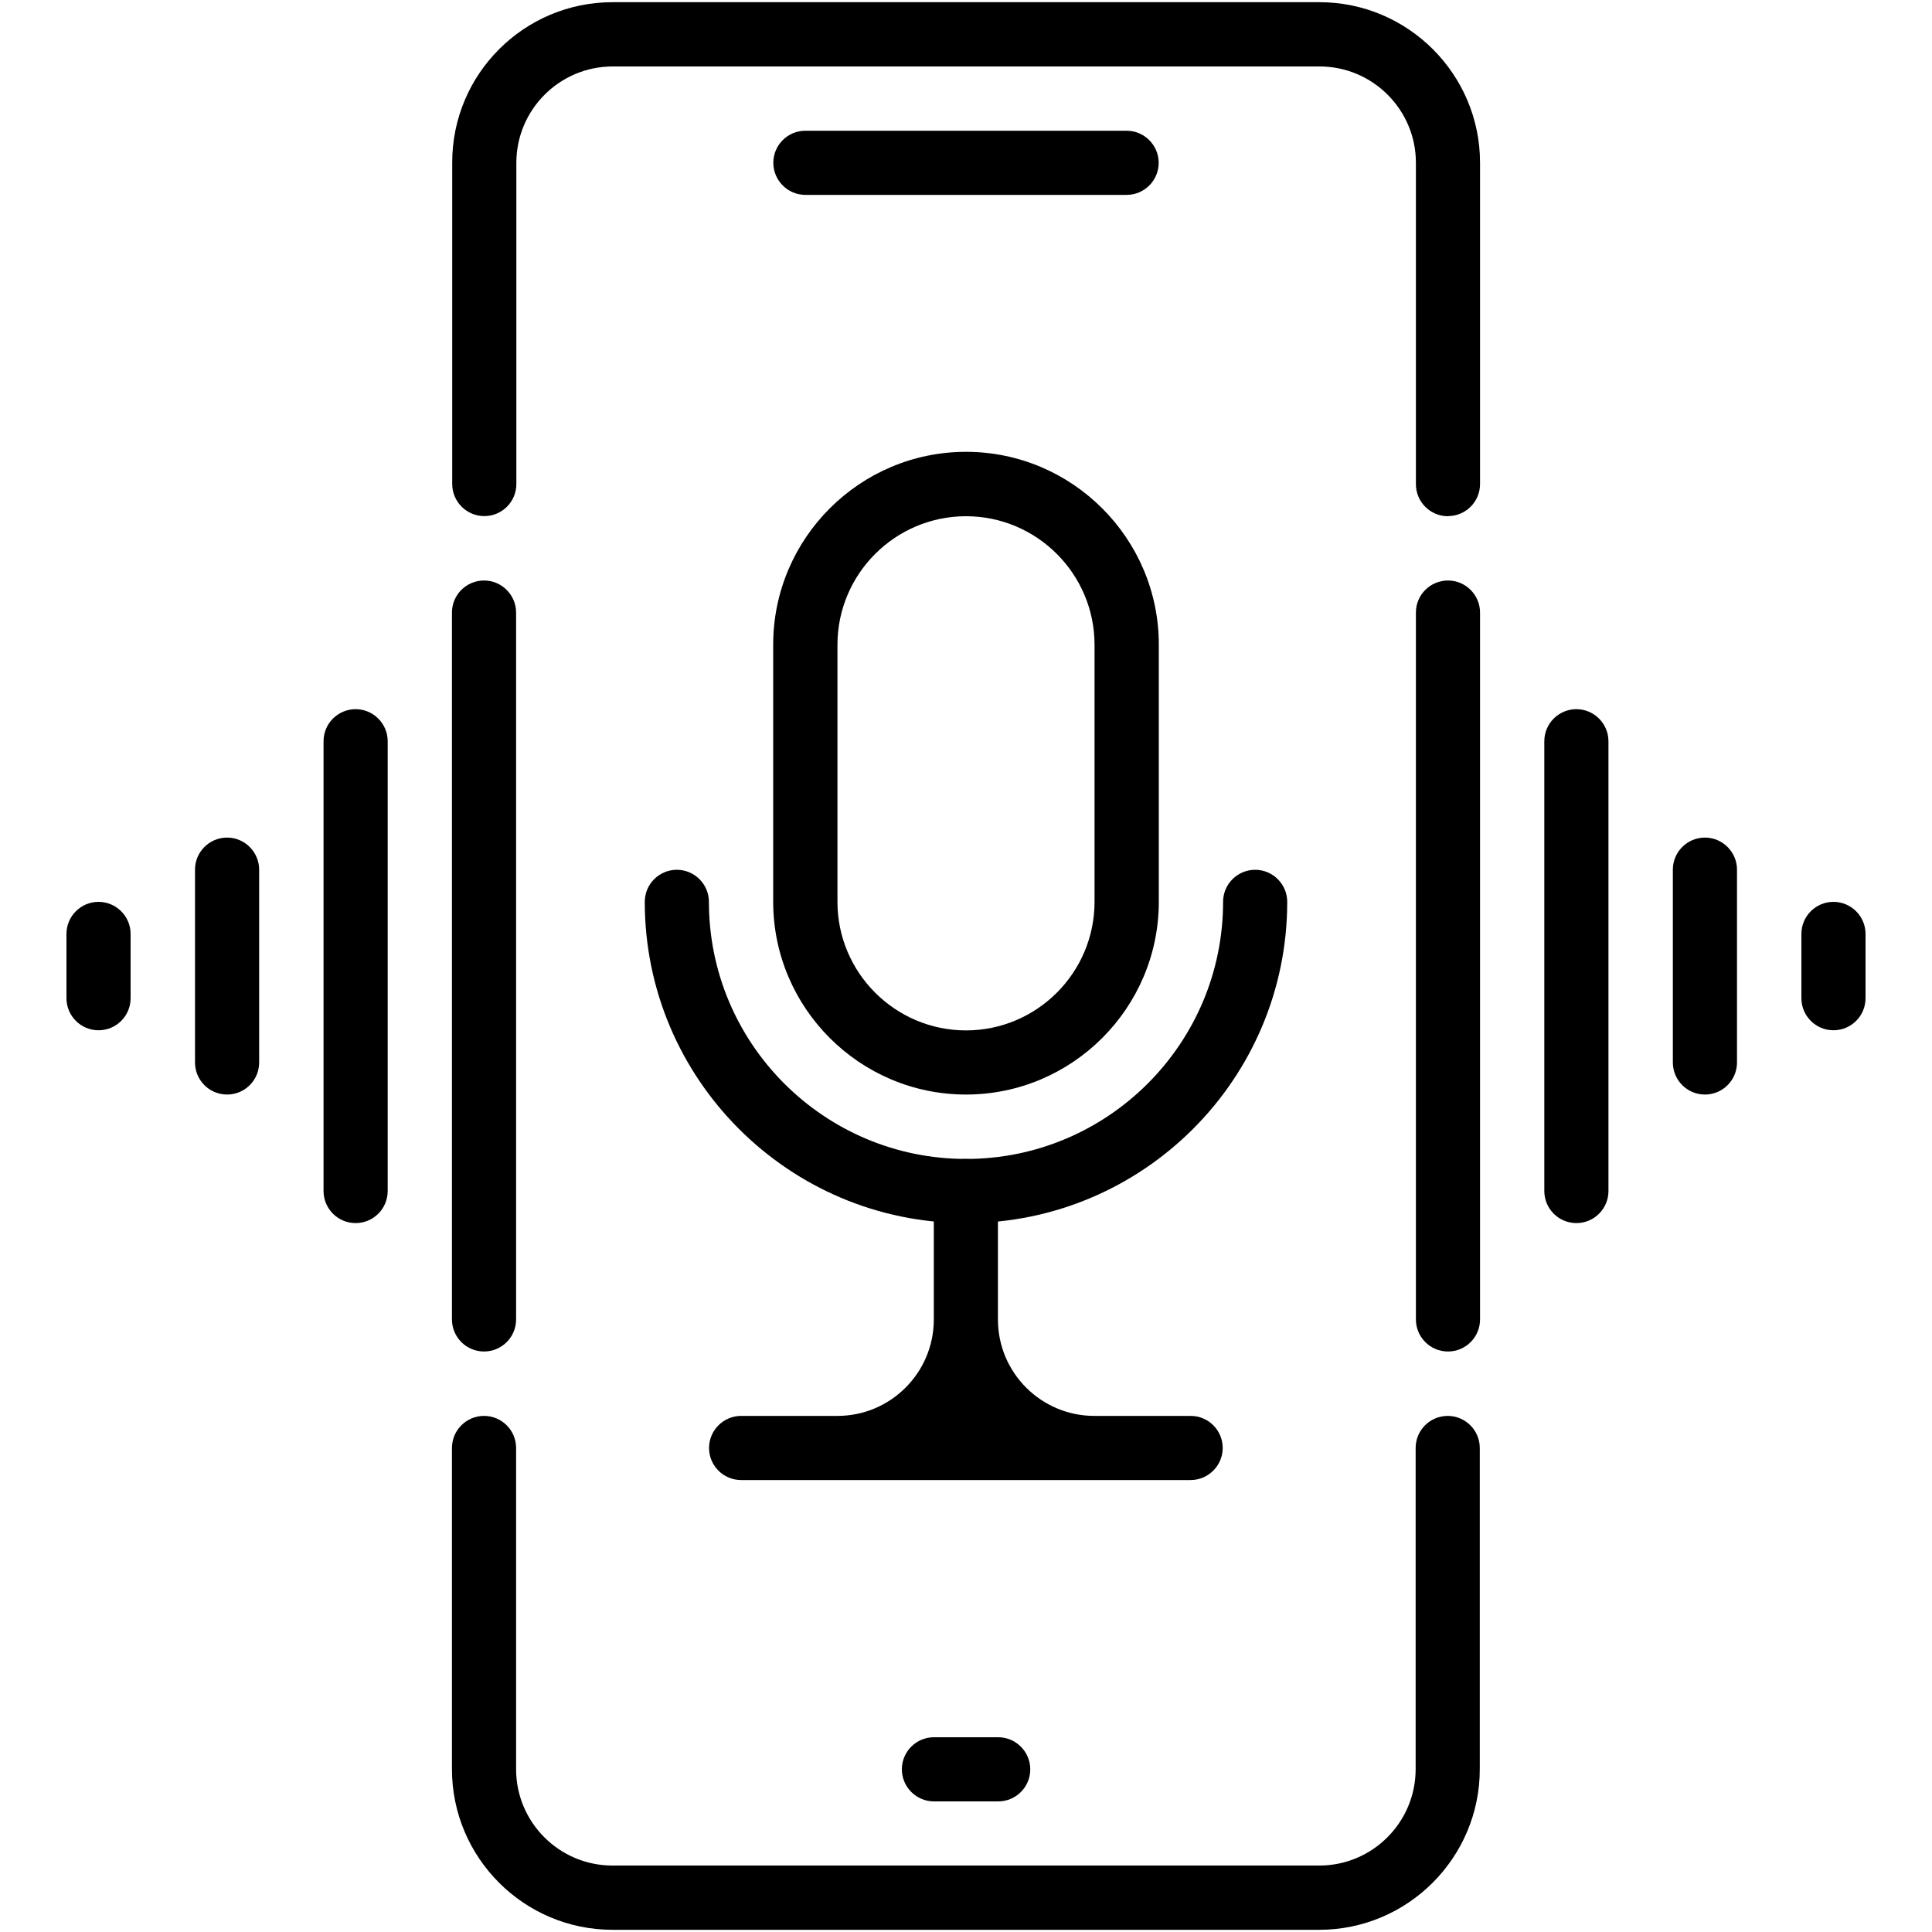
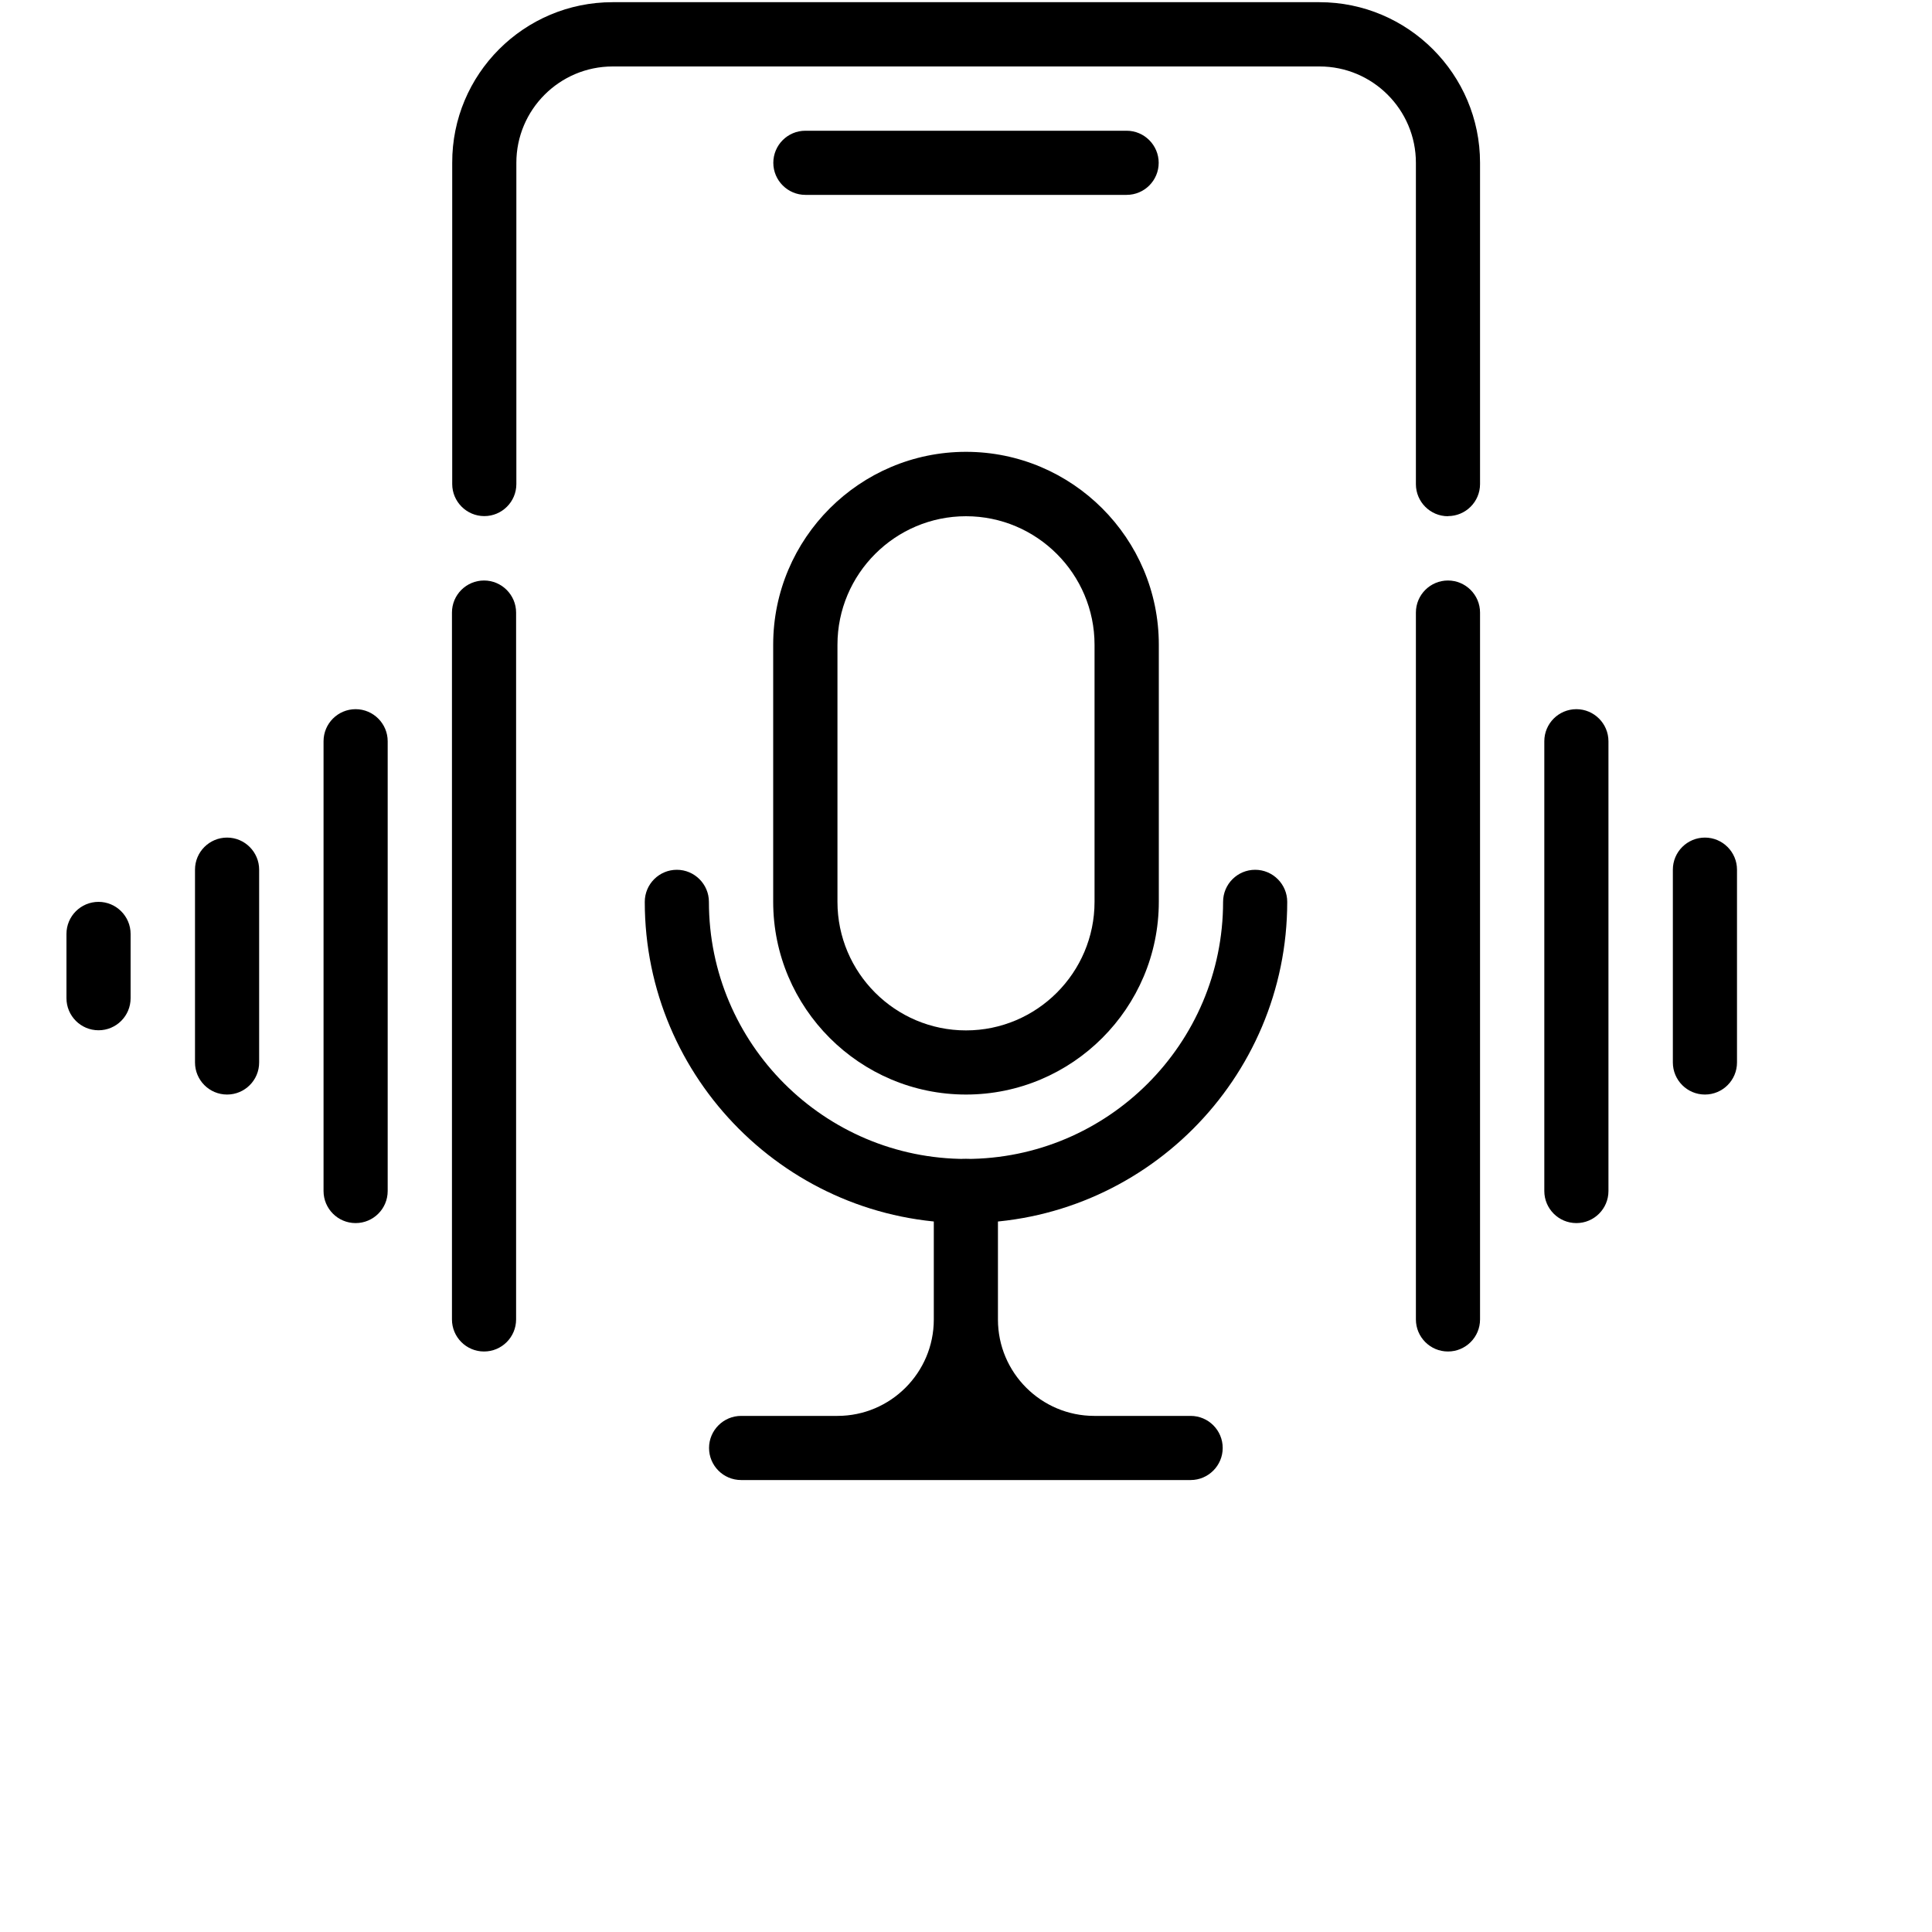
<svg xmlns="http://www.w3.org/2000/svg" id="Layer_1" data-name="Layer 1" viewBox="0 0 150 150">
  <path d="M62.53,15.13h24.94c1.38,0,2.49-1.12,2.49-2.49s-1.12-2.49-2.49-2.49h-24.94c-1.38,0-2.49,1.12-2.49,2.49s1.12,2.49,2.49,2.49h0ZM62.53,15.13" />
-   <path d="M72.51,139.86h4.99c1.38,0,2.49-1.12,2.49-2.49s-1.12-2.49-2.49-2.49h-4.99c-1.38,0-2.49,1.12-2.49,2.49s1.12,2.49,2.49,2.49h0ZM72.51,139.86" />
  <path d="M7.65,79.99c-1.38,0-2.49-1.12-2.49-2.49v-4.99c0-1.38,1.12-2.49,2.49-2.49s2.49,1.12,2.49,2.49v4.99c0,1.38-1.12,2.49-2.49,2.49h0ZM7.65,79.99" />
  <path d="M17.63,84.98c-1.38,0-2.49-1.12-2.49-2.49v-14.97c0-1.38,1.12-2.49,2.49-2.49s2.49,1.12,2.49,2.49v14.97c0,1.38-1.12,2.49-2.49,2.49h0ZM17.63,84.98" />
  <path d="M27.61,94.96c-1.38,0-2.49-1.12-2.49-2.49v-34.92c0-1.38,1.12-2.49,2.49-2.49s2.49,1.12,2.49,2.49v34.92c0,1.38-1.12,2.49-2.49,2.49h0ZM27.61,94.96" />
  <path d="M37.58,104.93c-1.38,0-2.49-1.12-2.49-2.49v-54.88c0-1.38,1.12-2.49,2.49-2.49s2.49,1.12,2.49,2.49v54.88c0,1.38-1.12,2.49-2.49,2.49h0ZM37.58,104.93" />
-   <path d="M142.35,79.99c-1.38,0-2.49-1.12-2.49-2.49v-4.99c0-1.38,1.12-2.49,2.49-2.49s2.49,1.12,2.49,2.49v4.99c0,1.38-1.12,2.49-2.49,2.49h0ZM142.35,79.99" />
  <path d="M132.37,84.98c-1.38,0-2.49-1.12-2.49-2.49v-14.97c0-1.38,1.12-2.49,2.49-2.49s2.49,1.12,2.49,2.49v14.97c0,1.38-1.12,2.49-2.49,2.49h0ZM132.37,84.98" />
  <path d="M122.39,94.96c-1.38,0-2.49-1.12-2.49-2.49v-34.92c0-1.38,1.12-2.49,2.49-2.49s2.49,1.12,2.49,2.49v34.92c0,1.38-1.12,2.49-2.49,2.49h0ZM122.39,94.96" />
  <path d="M112.42,104.93c-1.38,0-2.49-1.12-2.49-2.49v-54.88c0-1.38,1.12-2.49,2.49-2.49s2.49,1.12,2.49,2.49v54.88c0,1.38-1.12,2.49-2.49,2.49h0ZM112.42,104.93" />
-   <path d="M102.44,149.83h-54.88c-6.88,0-12.47-5.6-12.47-12.47v-24.94c0-1.38,1.12-2.49,2.49-2.49s2.49,1.11,2.49,2.49v24.94c0,4.13,3.36,7.48,7.48,7.48h54.88c4.13,0,7.48-3.36,7.48-7.48v-24.94c0-1.38,1.12-2.49,2.49-2.49s2.49,1.12,2.49,2.49v24.94c0,6.87-5.59,12.47-12.47,12.47h0ZM102.44,149.83" />
  <path d="M112.42,40.08c-1.38,0-2.49-1.12-2.49-2.49V12.64c0-4.13-3.36-7.48-7.48-7.48h-54.88c-4.13,0-7.48,3.36-7.48,7.48v24.94c0,1.38-1.12,2.49-2.49,2.49s-2.49-1.12-2.49-2.49V12.64C35.09,5.76,40.68.17,47.56.17h54.88c6.88,0,12.47,5.6,12.47,12.47v24.94c0,1.38-1.12,2.49-2.49,2.49h0ZM112.42,40.08" />
  <path d="M75,94.96c-13.76,0-24.94-11.19-24.94-24.94,0-1.38,1.12-2.49,2.49-2.49s2.49,1.12,2.49,2.49c0,11.01,8.95,19.96,19.96,19.96s19.96-8.95,19.96-19.96c0-1.38,1.12-2.49,2.49-2.49s2.49,1.12,2.49,2.49c0,13.76-11.19,24.94-24.94,24.94h0ZM75,94.96" />
  <path d="M75,84.98c-8.25,0-14.97-6.72-14.97-14.97v-19.96c0-8.25,6.72-14.97,14.97-14.97s14.97,6.72,14.97,14.97v19.96c0,8.25-6.72,14.97-14.97,14.97h0ZM75,40.08c-5.5,0-9.98,4.48-9.98,9.98v19.96c0,5.5,4.48,9.98,9.98,9.98s9.98-4.48,9.98-9.98v-19.96c0-5.5-4.48-9.98-9.98-9.98h0ZM75,40.08" />
  <path d="M92.46,114.91h-34.92c-1.38,0-2.49-1.12-2.49-2.49s1.12-2.49,2.49-2.49h7.48c4.13,0,7.48-3.36,7.48-7.48v-9.98c0-1.38,1.12-2.49,2.49-2.49s2.49,1.12,2.49,2.49v9.98c0,4.13,3.36,7.48,7.48,7.48h7.48c1.38,0,2.49,1.12,2.49,2.49s-1.12,2.49-2.49,2.49h0ZM92.46,114.91" />
</svg>